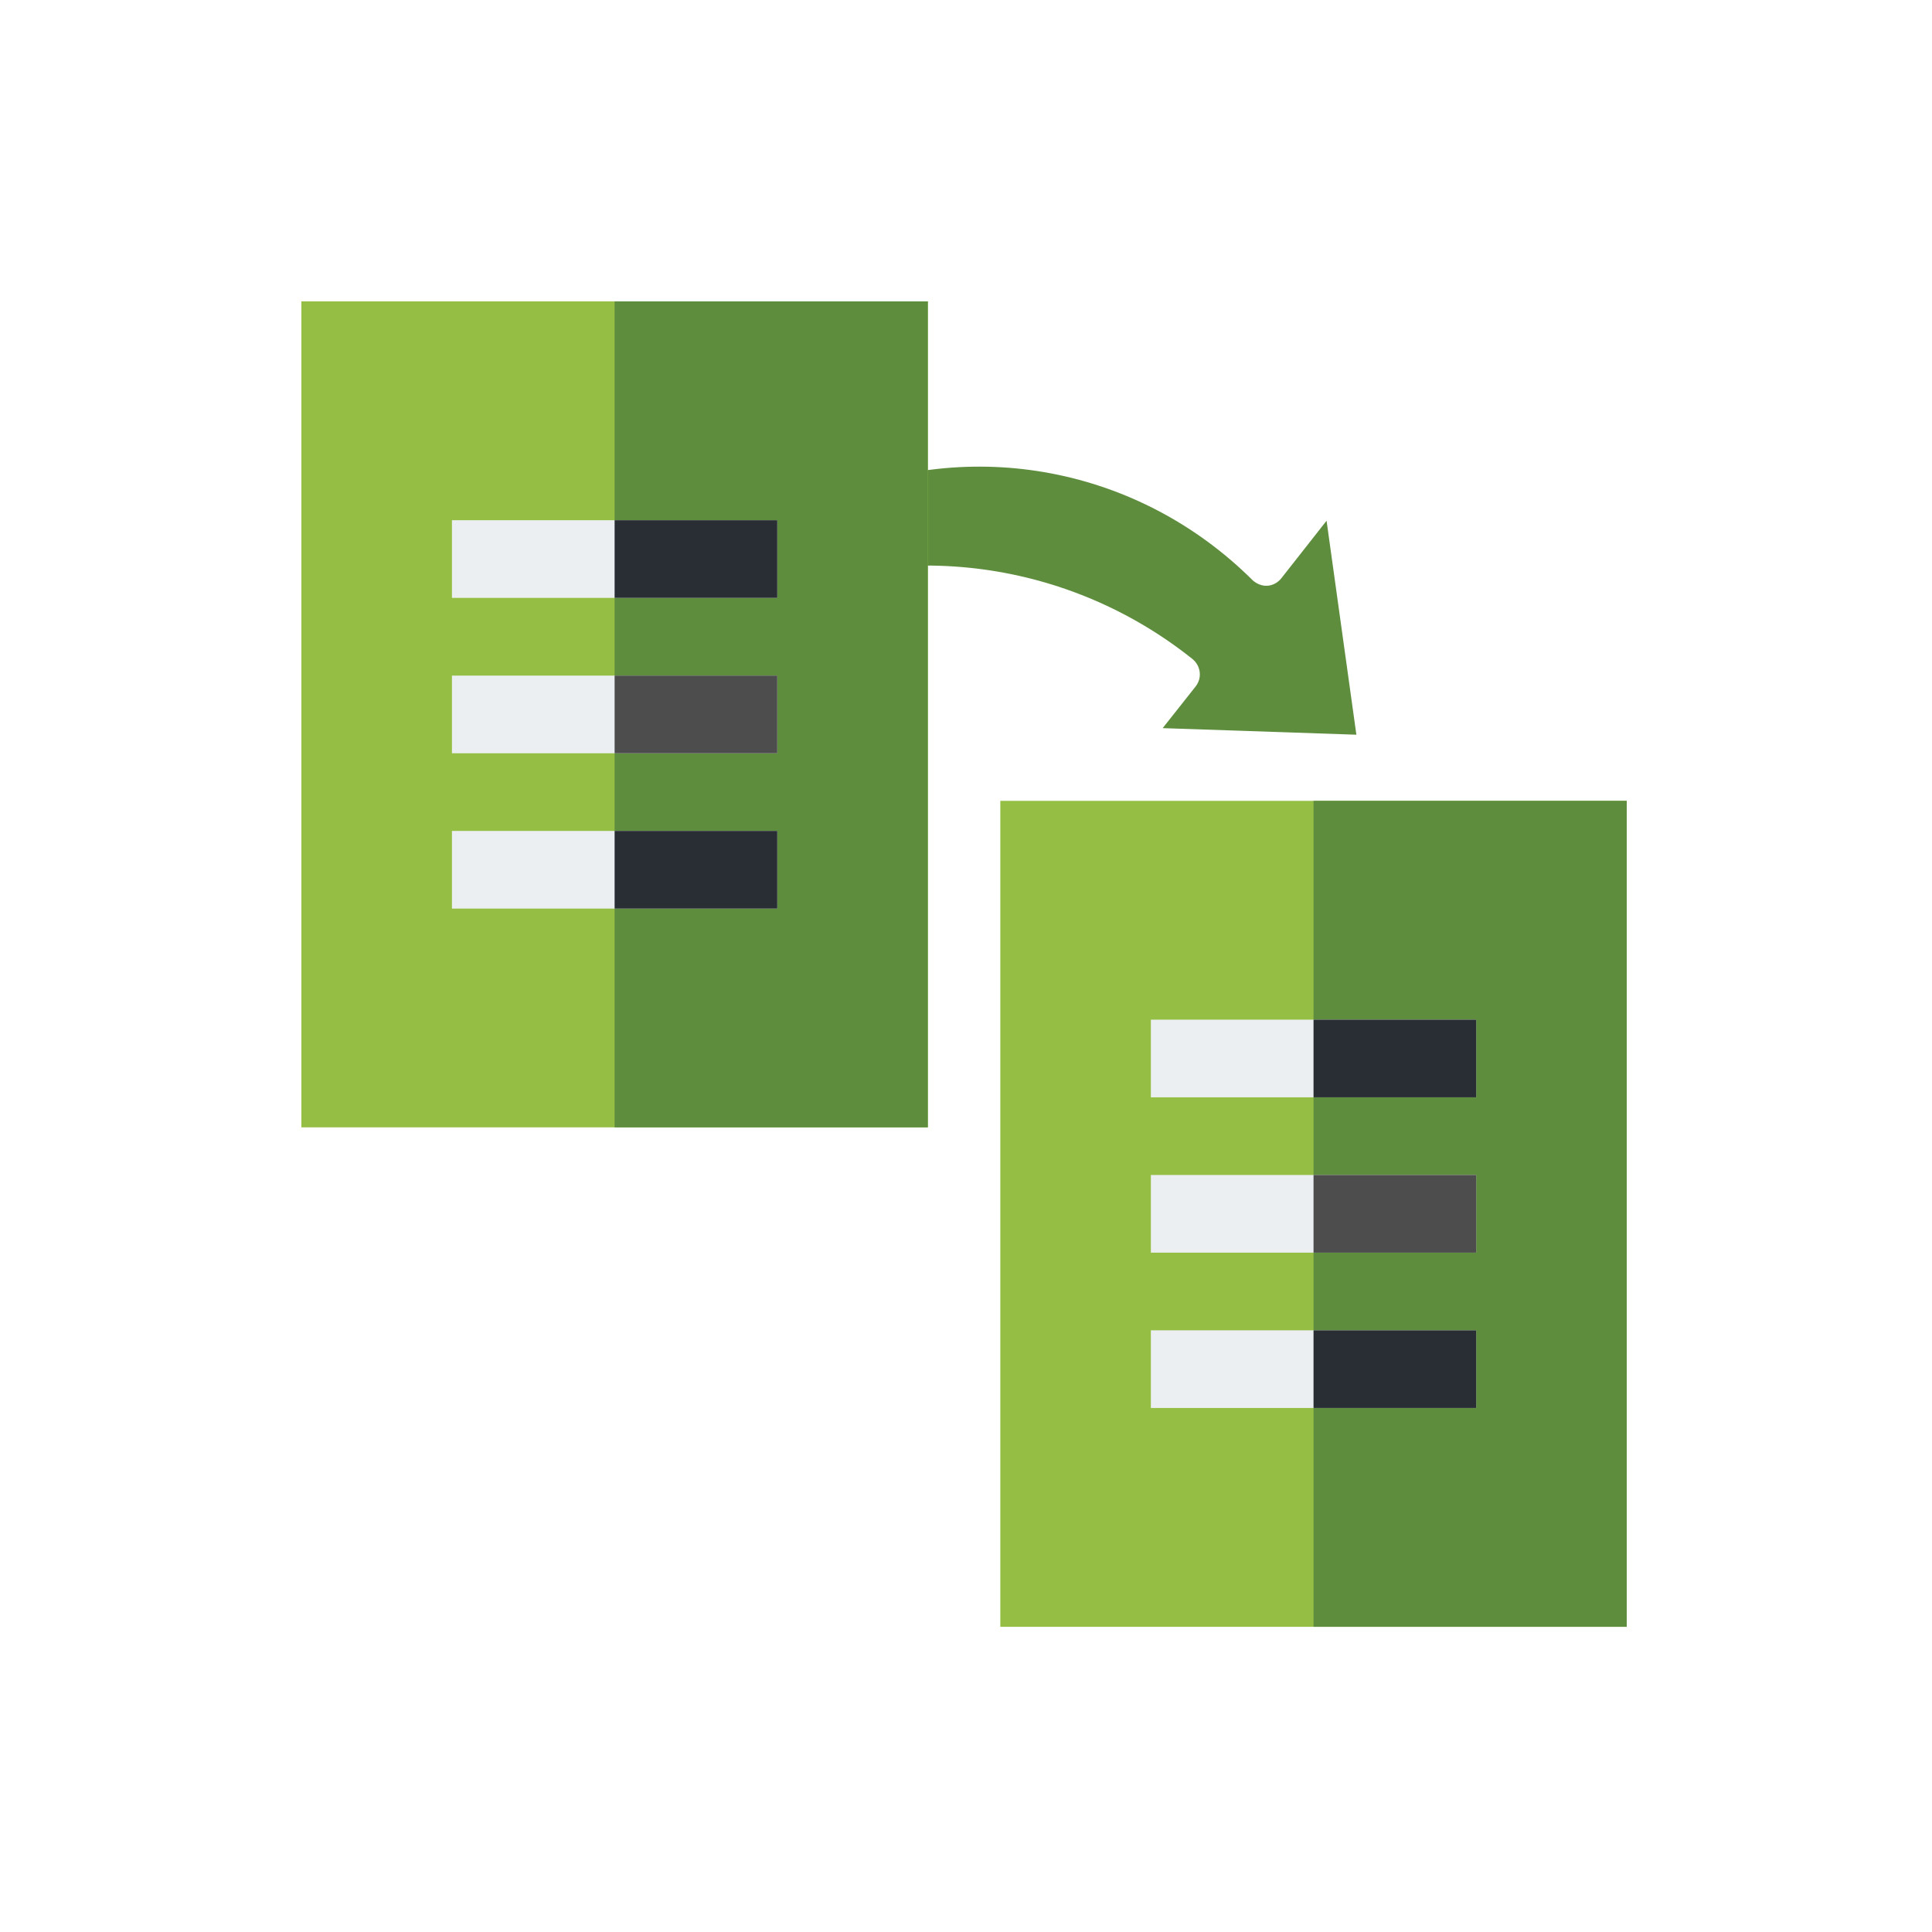
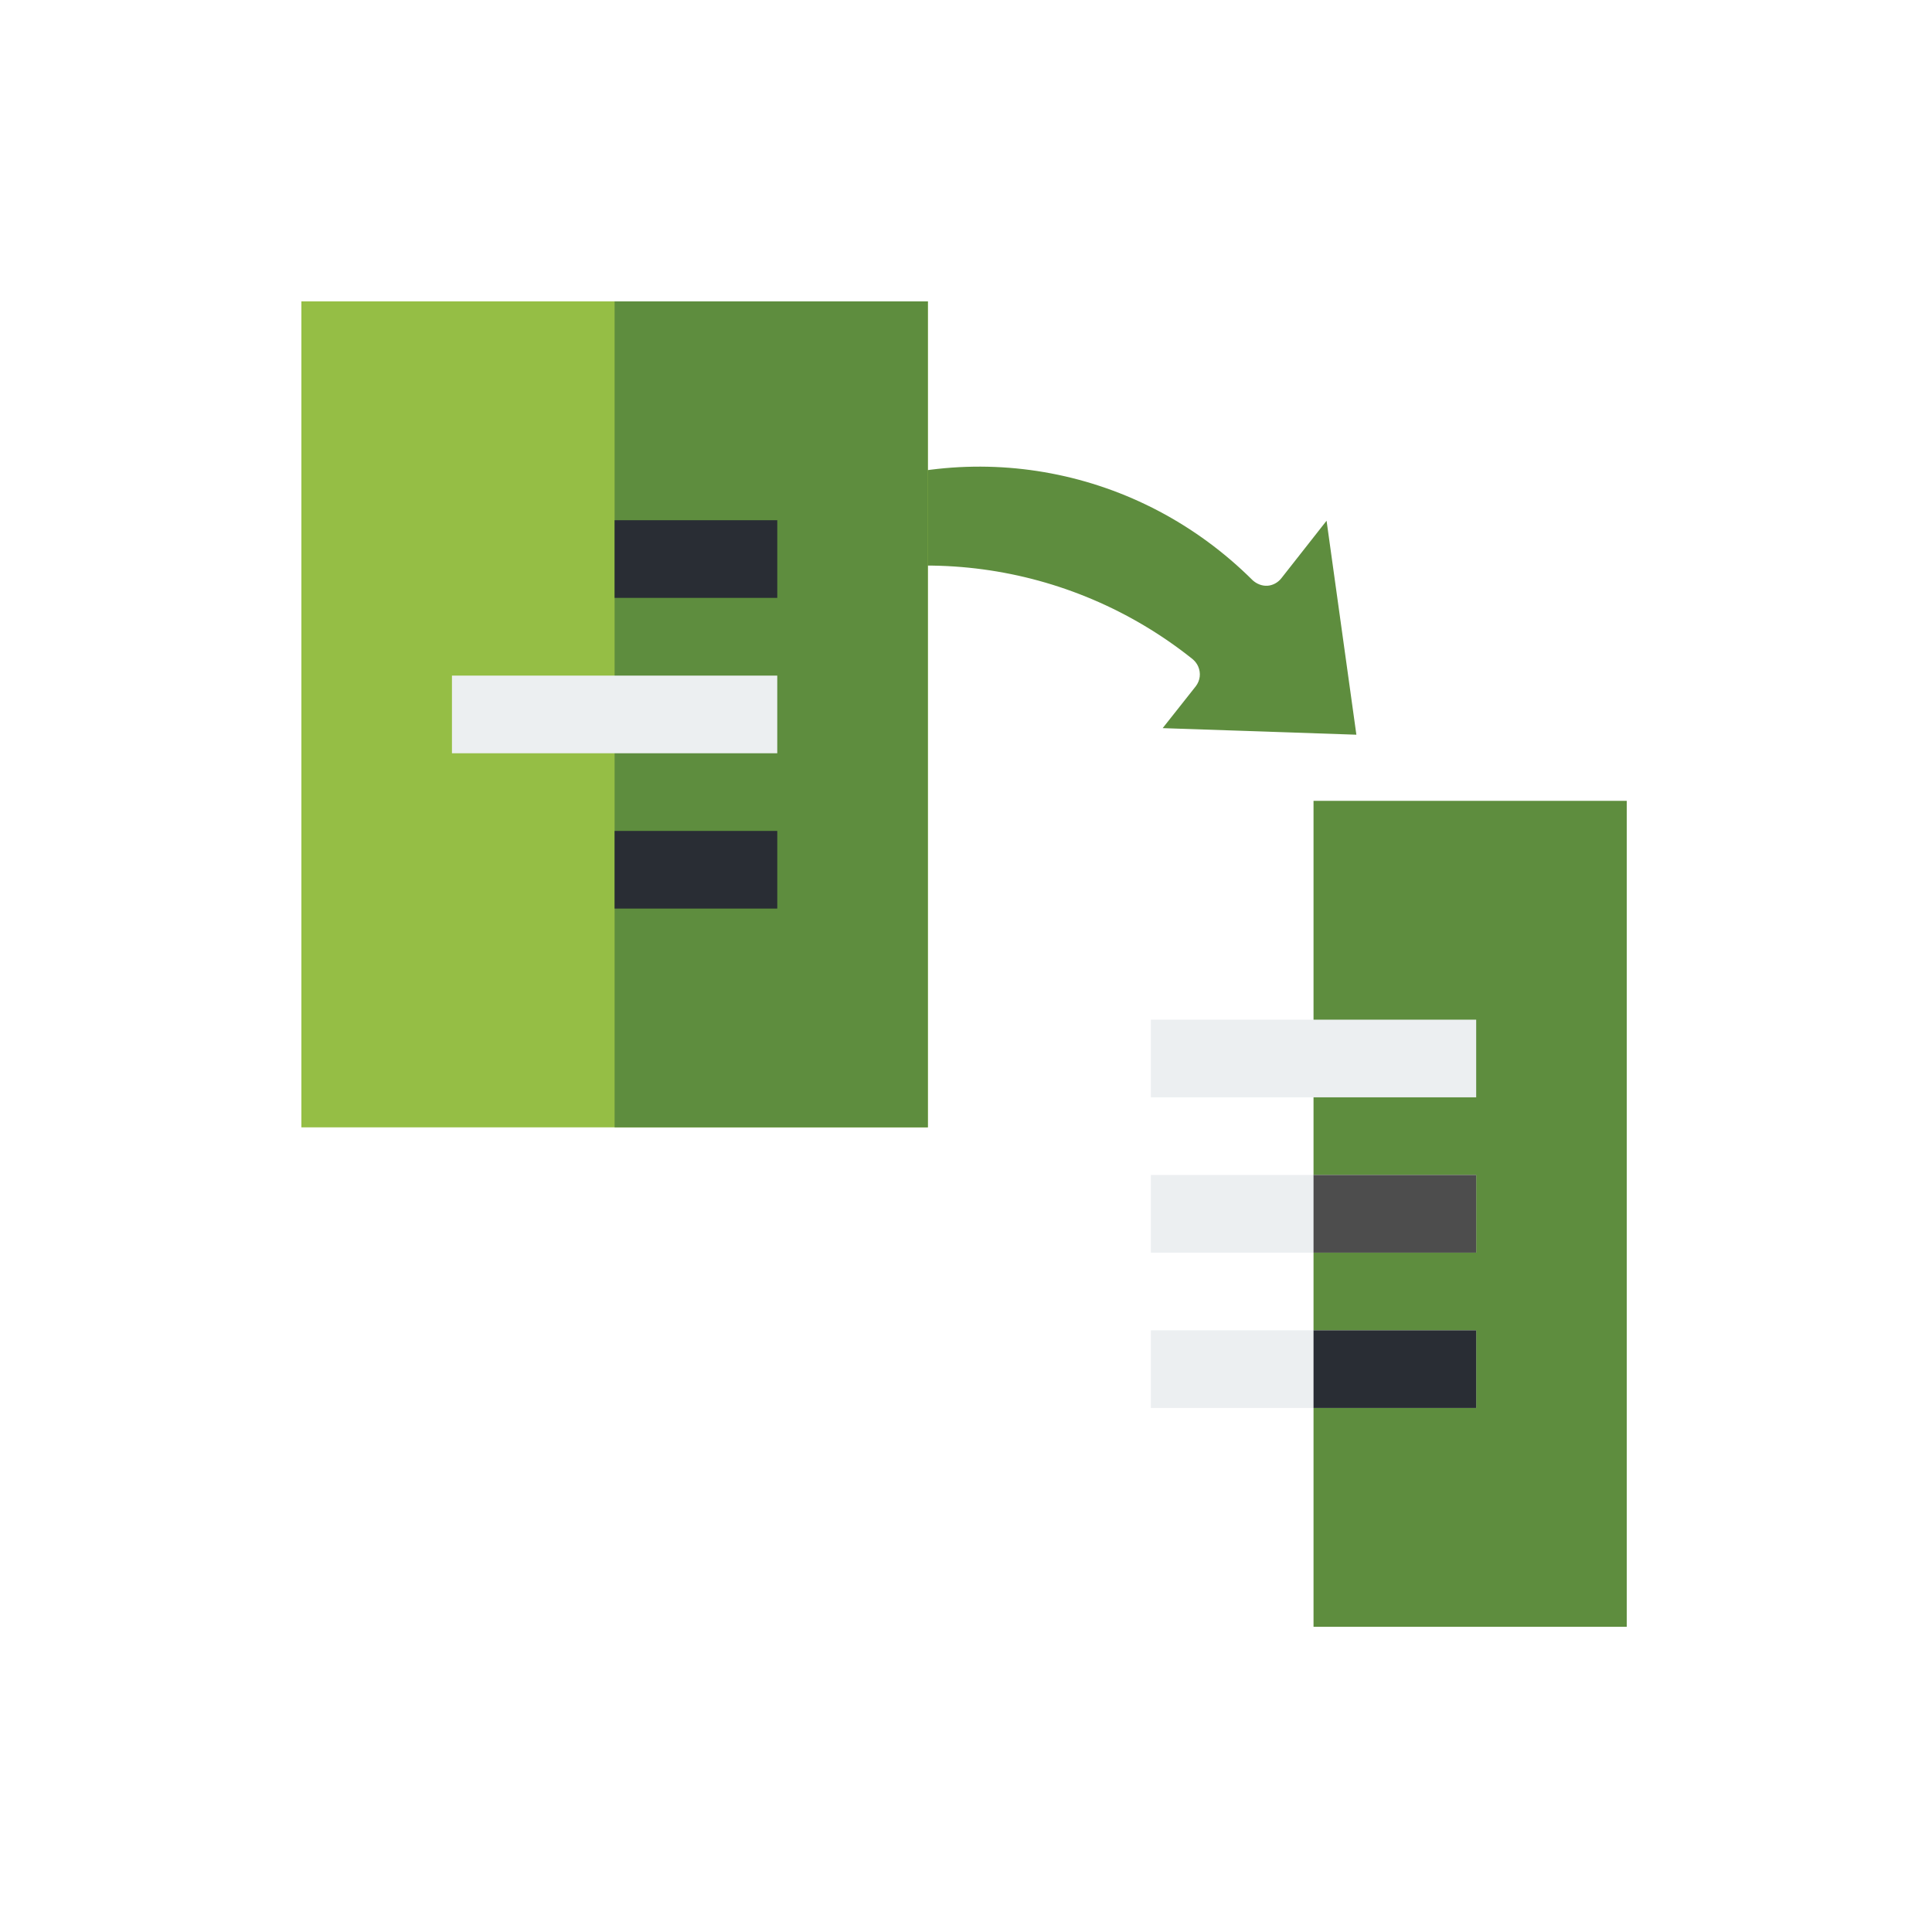
<svg xmlns="http://www.w3.org/2000/svg" width="500" height="500" viewBox="0 0 500 500" fill="none">
  <g clip-path="url(#clip0_190_89)">
    <path d="M213.481 129.078C251.449 112.675 294.859 120.98 324.19 150.172C325.239 151.123 326.625 151.673 327.994 151.592C329.363 151.511 330.715 150.8 331.619 149.643L343.315 134.763L351.029 190.141L300.9 188.441L309.484 177.585C310.619 176.074 310.829 174.196 310.085 172.475C309.76 171.722 309.219 171.062 308.618 170.556C276.666 145.048 233.433 139.22 195.895 155.437C183.418 160.827 172.24 168.336 162.697 177.564C173.189 156.056 191.001 138.789 213.481 129.078Z" fill="#5E8D3E" />
    <path d="M78 78H240.121V291.758H78V78Z" fill="#95BE45" />
    <path d="M159.061 78H240.121V291.758H159.061V78Z" fill="#5E8D3E" />
-     <path d="M258.881 207.257H421.001V421.015H258.881V207.257Z" fill="#95BE45" />
    <path d="M339.939 207.257H421V421.015H339.939V207.257Z" fill="#5E8D3E" />
-     <path d="M116.963 134.632H201.156V154.73H116.963V134.632Z" fill="#ECEFF1" />
    <path d="M116.963 174.846H201.156V194.943H116.963V174.846Z" fill="#ECEFF1" />
-     <path d="M116.963 215.043H201.156V235.141H116.963V215.043Z" fill="#ECEFF1" />
    <path d="M297.842 263.89H382.035V283.987H297.842V263.89Z" fill="#ECEFF1" />
    <path d="M297.842 304.087H382.035V324.185H297.842V304.087Z" fill="#ECEFF1" />
    <path d="M297.842 344.285H382.035V364.383H297.842V344.285Z" fill="#ECEFF1" />
-     <path d="M339.939 263.89H382.036V283.987H339.939V263.89Z" fill="#292D34" />
    <path d="M339.939 304.087H382.036V324.185H339.939V304.087Z" fill="#4D4D4D" />
    <path d="M339.939 344.285H382.036V364.383H339.939V344.285Z" fill="#292D34" />
    <path d="M159.061 134.632H201.157V154.73H159.061V134.632Z" fill="#292D34" />
-     <path d="M159.061 174.845H201.157V194.942H159.061V174.845Z" fill="#4D4D4D" />
    <path d="M159.061 215.042H201.157V235.14H159.061V215.042Z" fill="#292D34" />
  </g>
  <defs>
    <clipPath id="clip0_190_89">
      <rect width="500" height="500" fill="white" />
    </clipPath>
  </defs>
</svg>